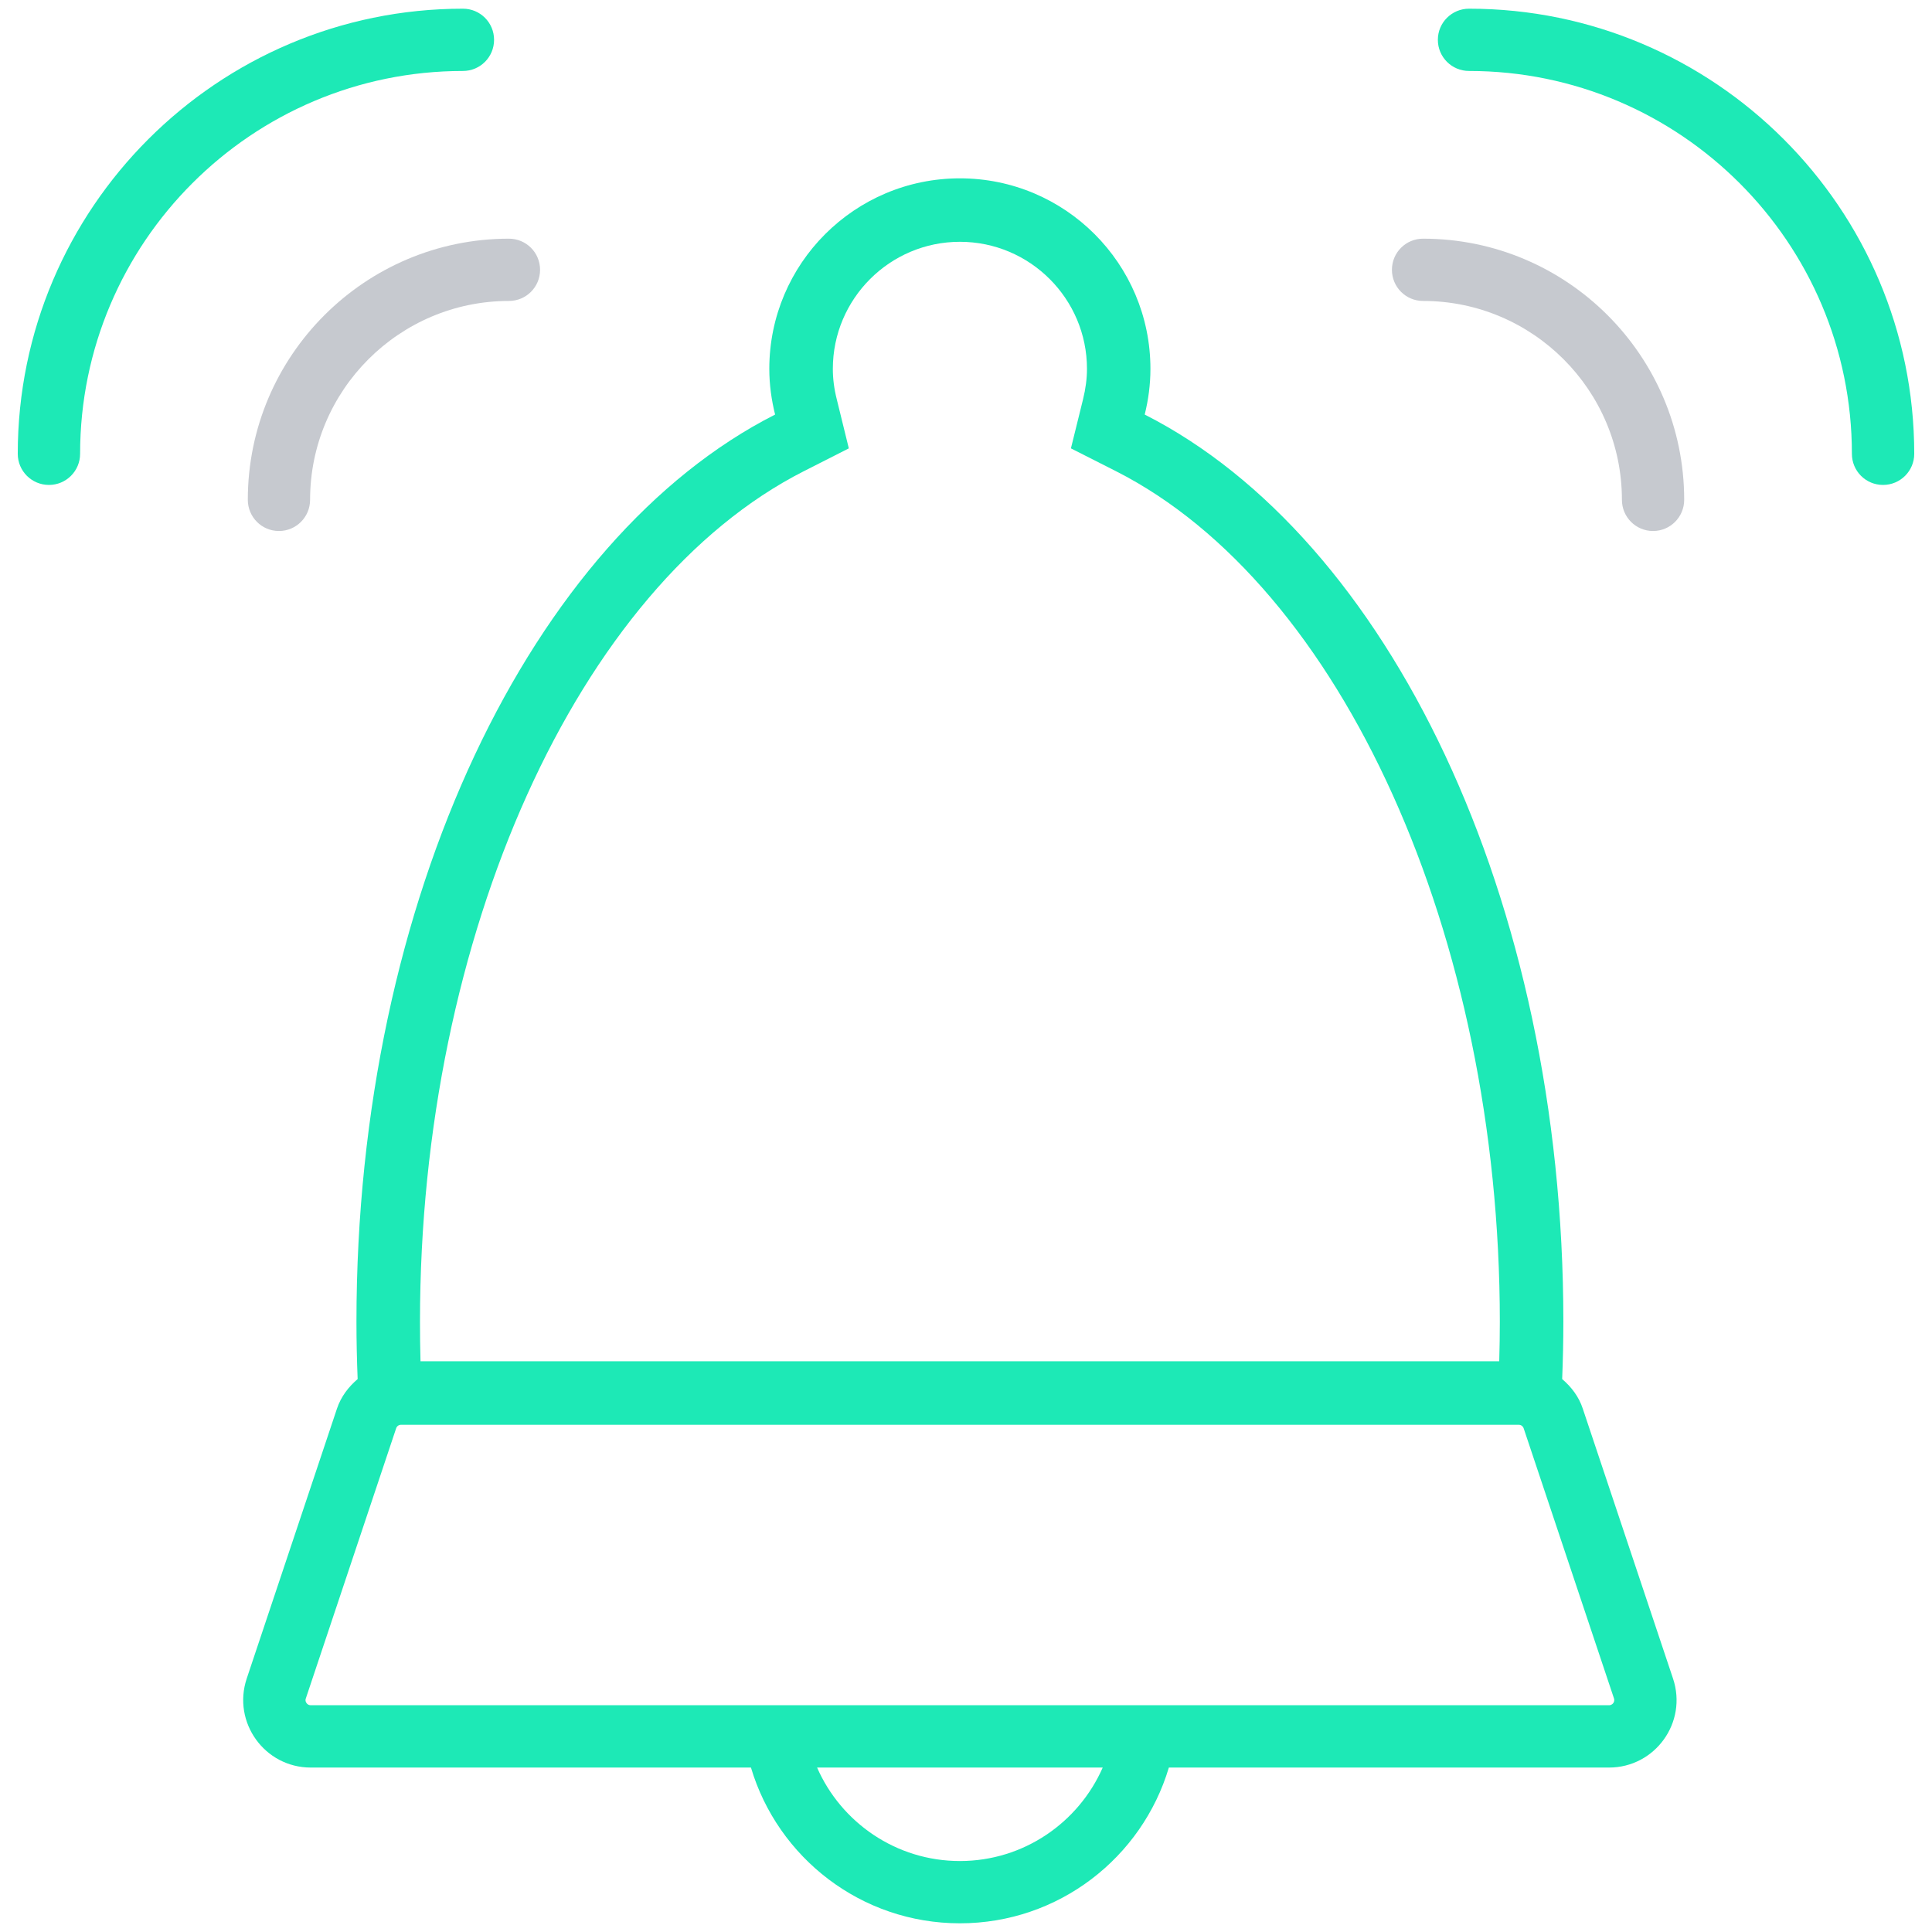
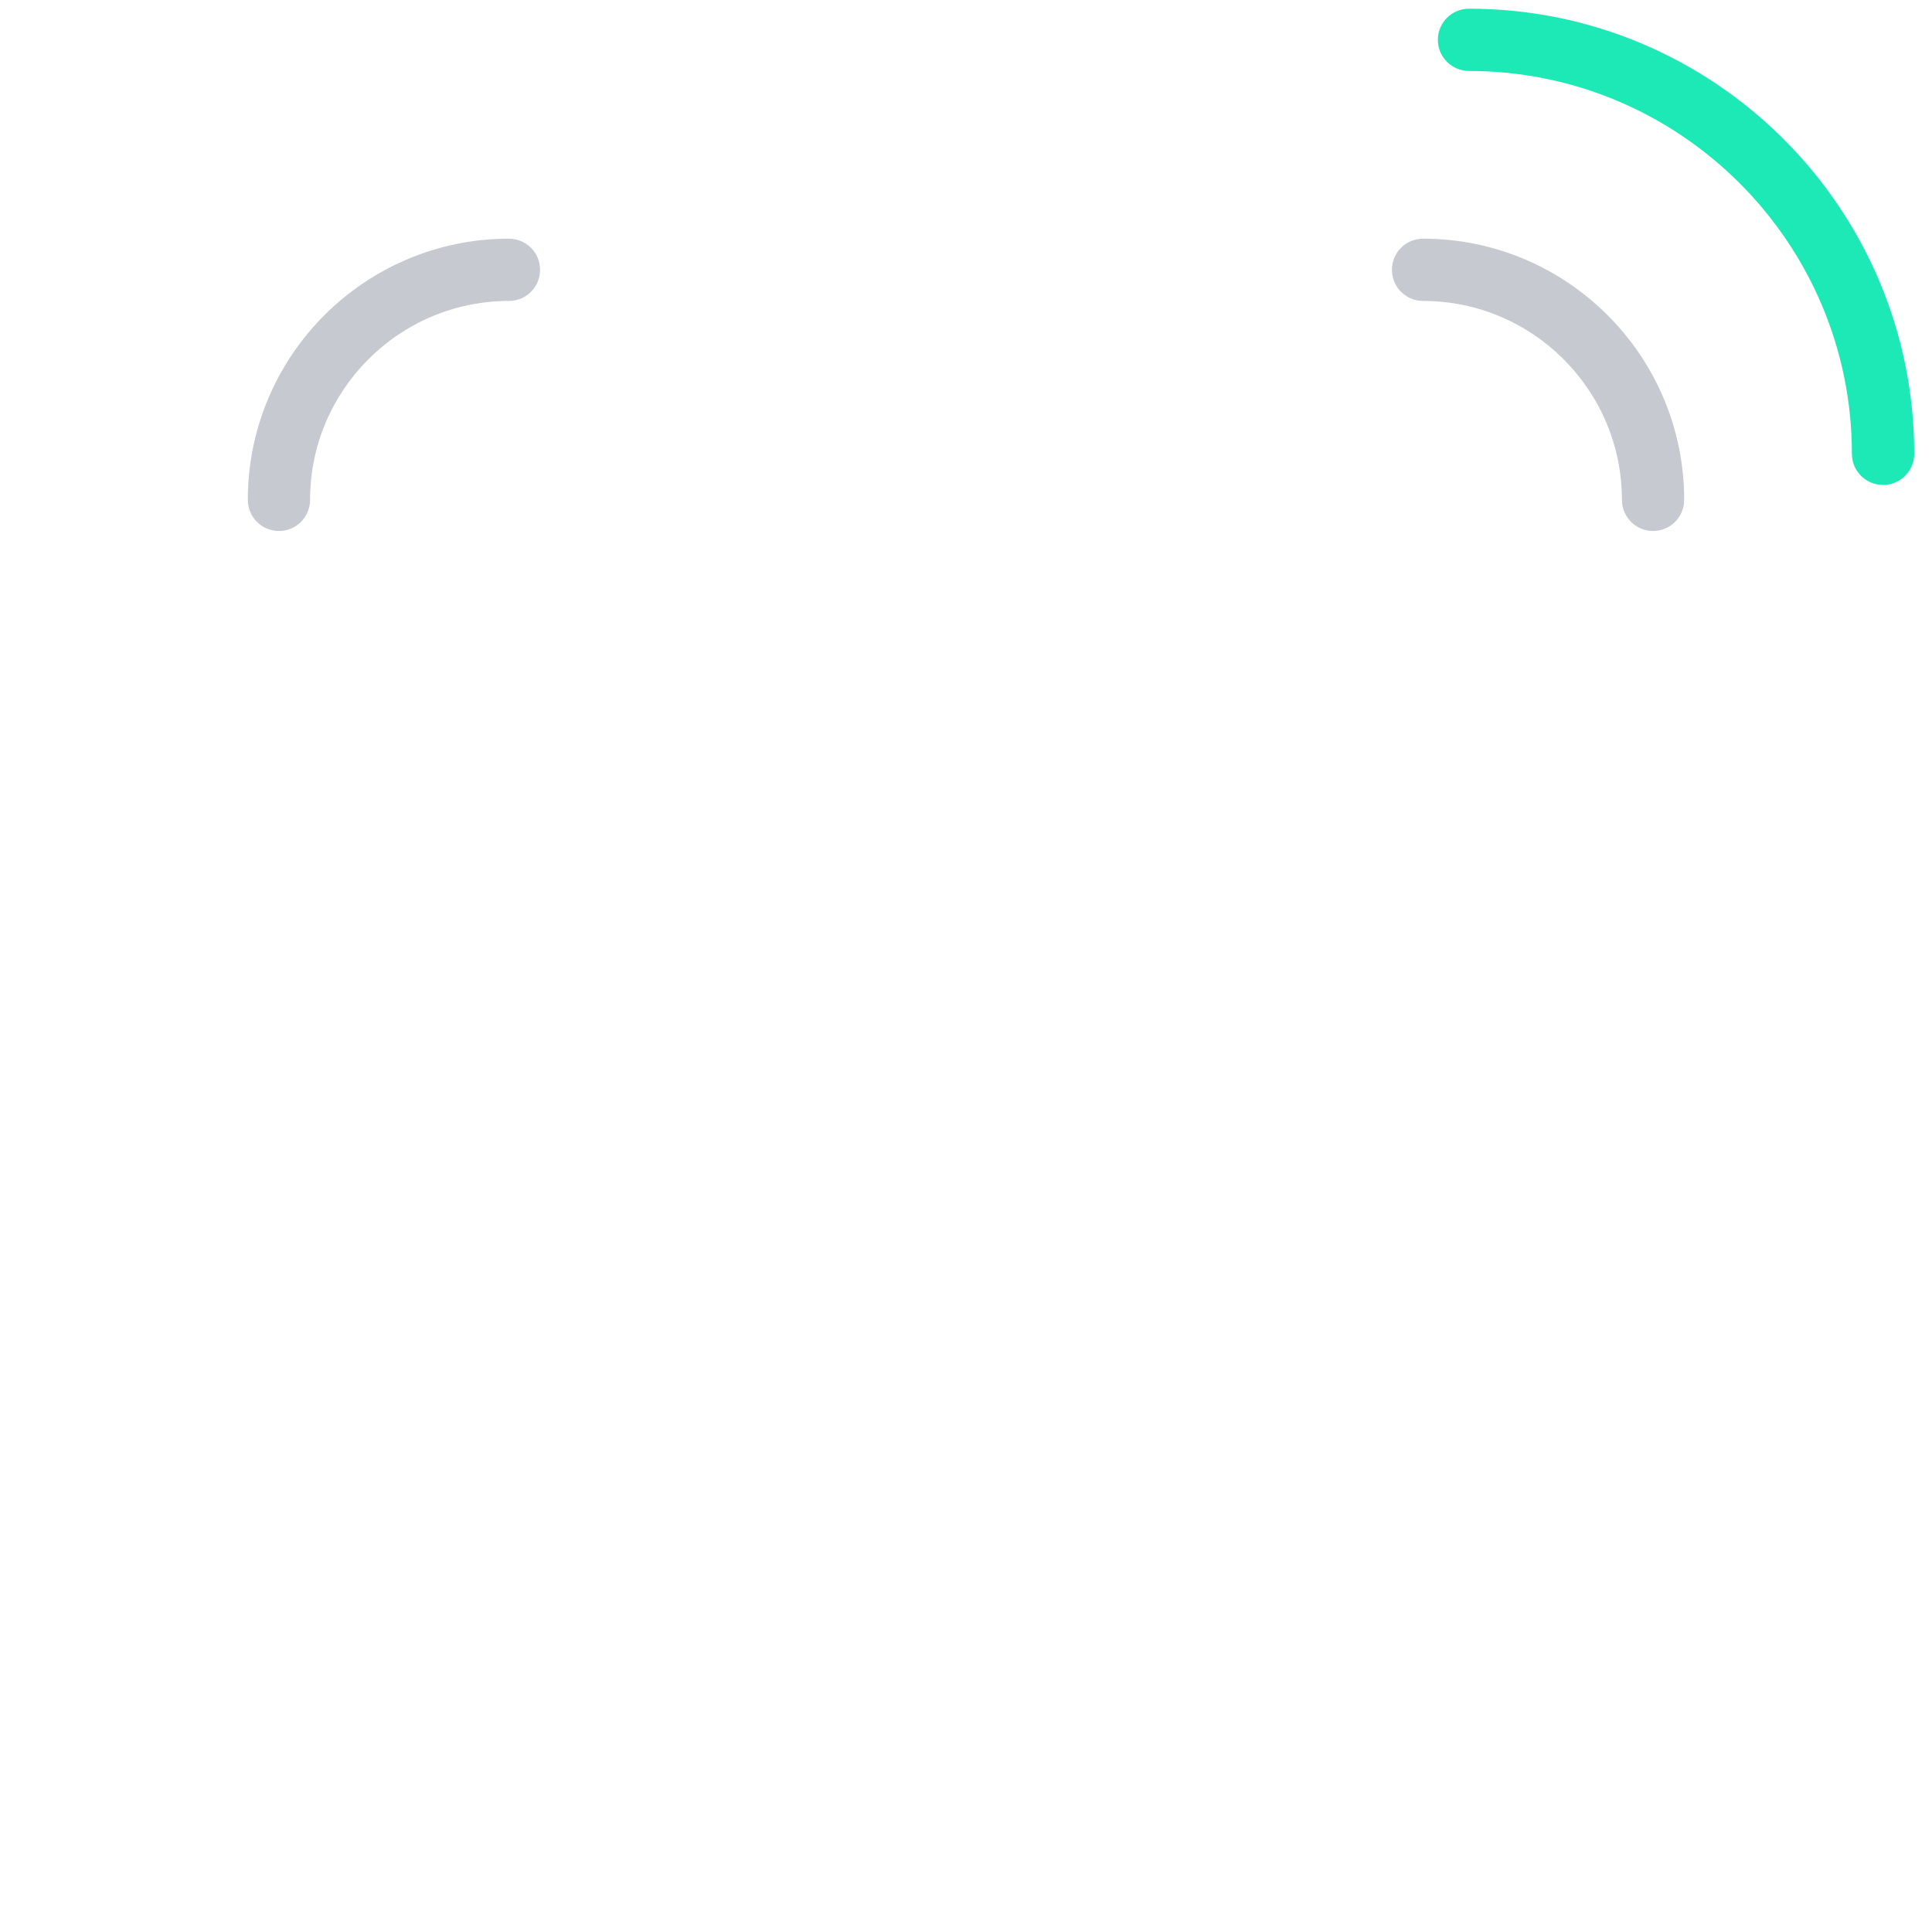
<svg xmlns="http://www.w3.org/2000/svg" width="26px" height="26px" viewBox="0 0 26 26" version="1.1">
  <title>Notification-Icon</title>
  <desc>Created with Sketch.</desc>
  <defs />
  <g id="Dashboard-Components" stroke="none" stroke-width="1" fill="none" fill-rule="evenodd">
    <g transform="translate(-959, -12238)" id="Notification-List-with-Icons" fill-rule="nonzero">
      <g transform="translate(929, 12117)">
        <g id="Activity-Items-List" transform="translate(30, 115)">
          <g id="Activity-Item-List">
            <g id="Notification-Icon" transform="translate(0, 6)">
              <path d="M19.151,3.212 C18.919,3.212 18.732,3.399 18.732,3.631 C18.732,3.863 18.919,4.05 19.151,4.05 C20.626,4.05 21.827,5.251 21.827,6.726 C21.827,6.958 22.014,7.146 22.246,7.146 C22.478,7.146 22.665,6.958 22.665,6.726 C22.665,4.788 21.089,3.212 19.151,3.212 Z" id="Shape" fill="#C6C9CF" />
              <path d="M3.335,6.726 C3.335,6.958 3.522,7.146 3.754,7.146 C3.986,7.146 4.173,6.958 4.173,6.726 C4.173,5.251 5.374,4.05 6.849,4.05 C7.081,4.05 7.268,3.863 7.268,3.631 C7.268,3.399 7.081,3.212 6.849,3.212 C4.911,3.212 3.335,4.788 3.335,6.726 Z" id="Shape" fill="#C6C9CF" />
              <path d="M19.77,0.117 C19.538,0.117 19.35,0.304 19.35,0.536 C19.35,0.768 19.538,0.955 19.77,0.955 C22.611,0.955 24.922,3.266 24.922,6.107 C24.922,6.339 25.109,6.526 25.341,6.526 C25.573,6.526 25.761,6.339 25.761,6.107 C25.761,2.804 23.073,0.117 19.77,0.117 Z" id="Shape" fill="#1DE9B6" />
-               <path d="M6.649,0.536 C6.649,0.304 6.462,0.117 6.23,0.117 C2.927,0.117 0.239,2.804 0.239,6.107 C0.239,6.339 0.427,6.526 0.659,6.526 C0.89,6.526 1.078,6.339 1.078,6.107 C1.078,3.266 3.389,0.955 6.23,0.955 C6.462,0.955 6.649,0.768 6.649,0.536 Z" id="Shape" fill="#1DE9B6" />
-               <path d="M21.3,18.956 C21.247,18.795 21.146,18.664 21.023,18.559 C21.033,18.303 21.039,18.046 21.039,17.787 C21.039,12.075 18.673,7.238 15.405,5.579 C15.454,5.382 15.482,5.177 15.482,4.964 C15.482,3.548 14.334,2.4 12.918,2.4 C11.502,2.4 10.353,3.548 10.353,4.964 C10.353,5.177 10.382,5.382 10.431,5.579 C7.163,7.238 4.797,12.075 4.797,17.787 C4.797,18.046 4.803,18.303 4.813,18.559 C4.69,18.664 4.589,18.795 4.535,18.956 L3.32,22.59 C3.124,23.179 3.562,23.787 4.182,23.787 L10.106,23.787 C10.467,24.999 11.588,25.883 12.918,25.883 C14.247,25.883 15.369,24.999 15.73,23.787 L21.653,23.787 C22.274,23.787 22.712,23.179 22.515,22.59 L21.3,18.956 Z M10.818,6.341 L11.423,6.034 L11.261,5.374 C11.225,5.231 11.208,5.097 11.208,4.964 C11.208,4.021 11.975,3.254 12.918,3.254 C13.861,3.254 14.628,4.021 14.628,4.964 C14.628,5.097 14.61,5.231 14.575,5.374 L14.412,6.034 L15.018,6.341 C18.06,7.885 20.184,12.592 20.184,17.787 C20.184,17.962 20.181,18.14 20.176,18.319 L5.659,18.319 C5.654,18.14 5.652,17.962 5.652,17.787 C5.652,12.592 7.776,7.885 10.818,6.341 Z M12.918,25.045 C12.06,25.045 11.32,24.527 10.996,23.787 L14.84,23.787 C14.515,24.527 13.776,25.045 12.918,25.045 Z M21.711,22.919 C21.689,22.948 21.664,22.948 21.653,22.948 L15.853,22.948 L9.982,22.948 L4.182,22.948 C4.172,22.948 4.146,22.948 4.125,22.919 C4.104,22.89 4.112,22.866 4.116,22.856 L5.331,19.222 C5.34,19.193 5.367,19.174 5.397,19.174 L20.438,19.174 C20.469,19.174 20.495,19.193 20.505,19.222 L21.72,22.856 C21.723,22.866 21.731,22.89 21.711,22.919 Z" id="Shape" fill="#1DE9B6" />
            </g>
          </g>
        </g>
      </g>
    </g>
  </g>
</svg>